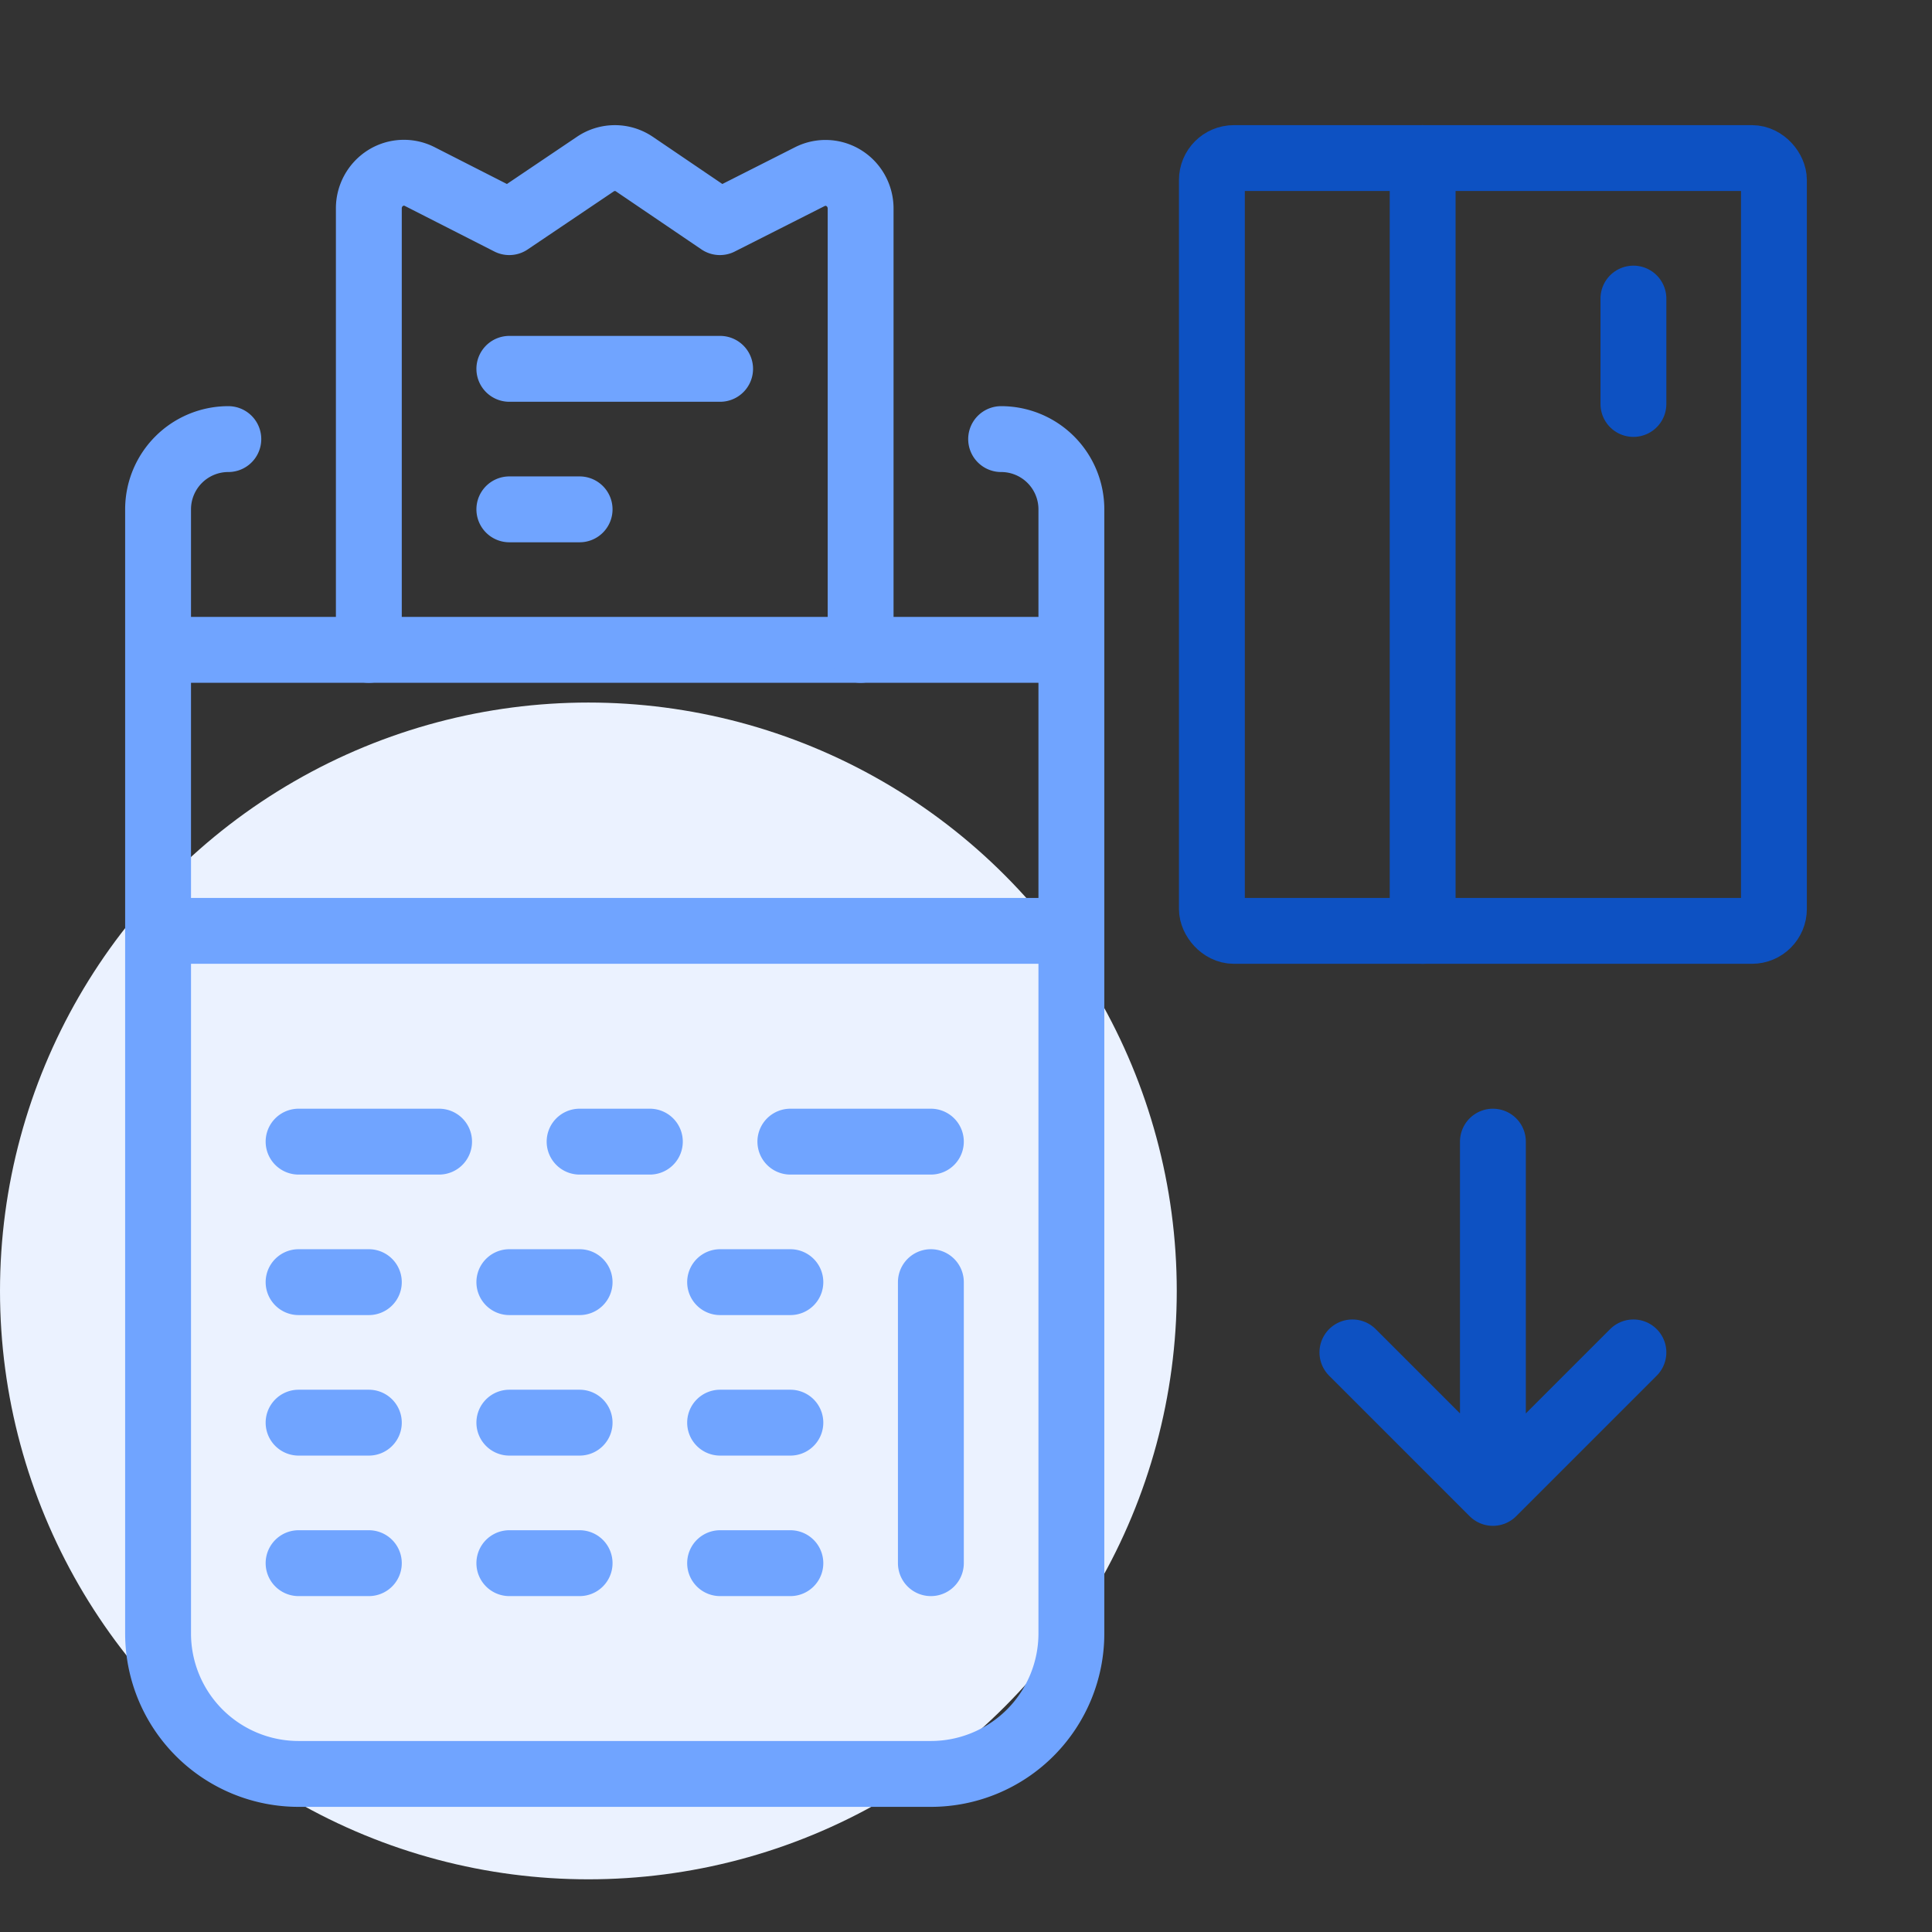
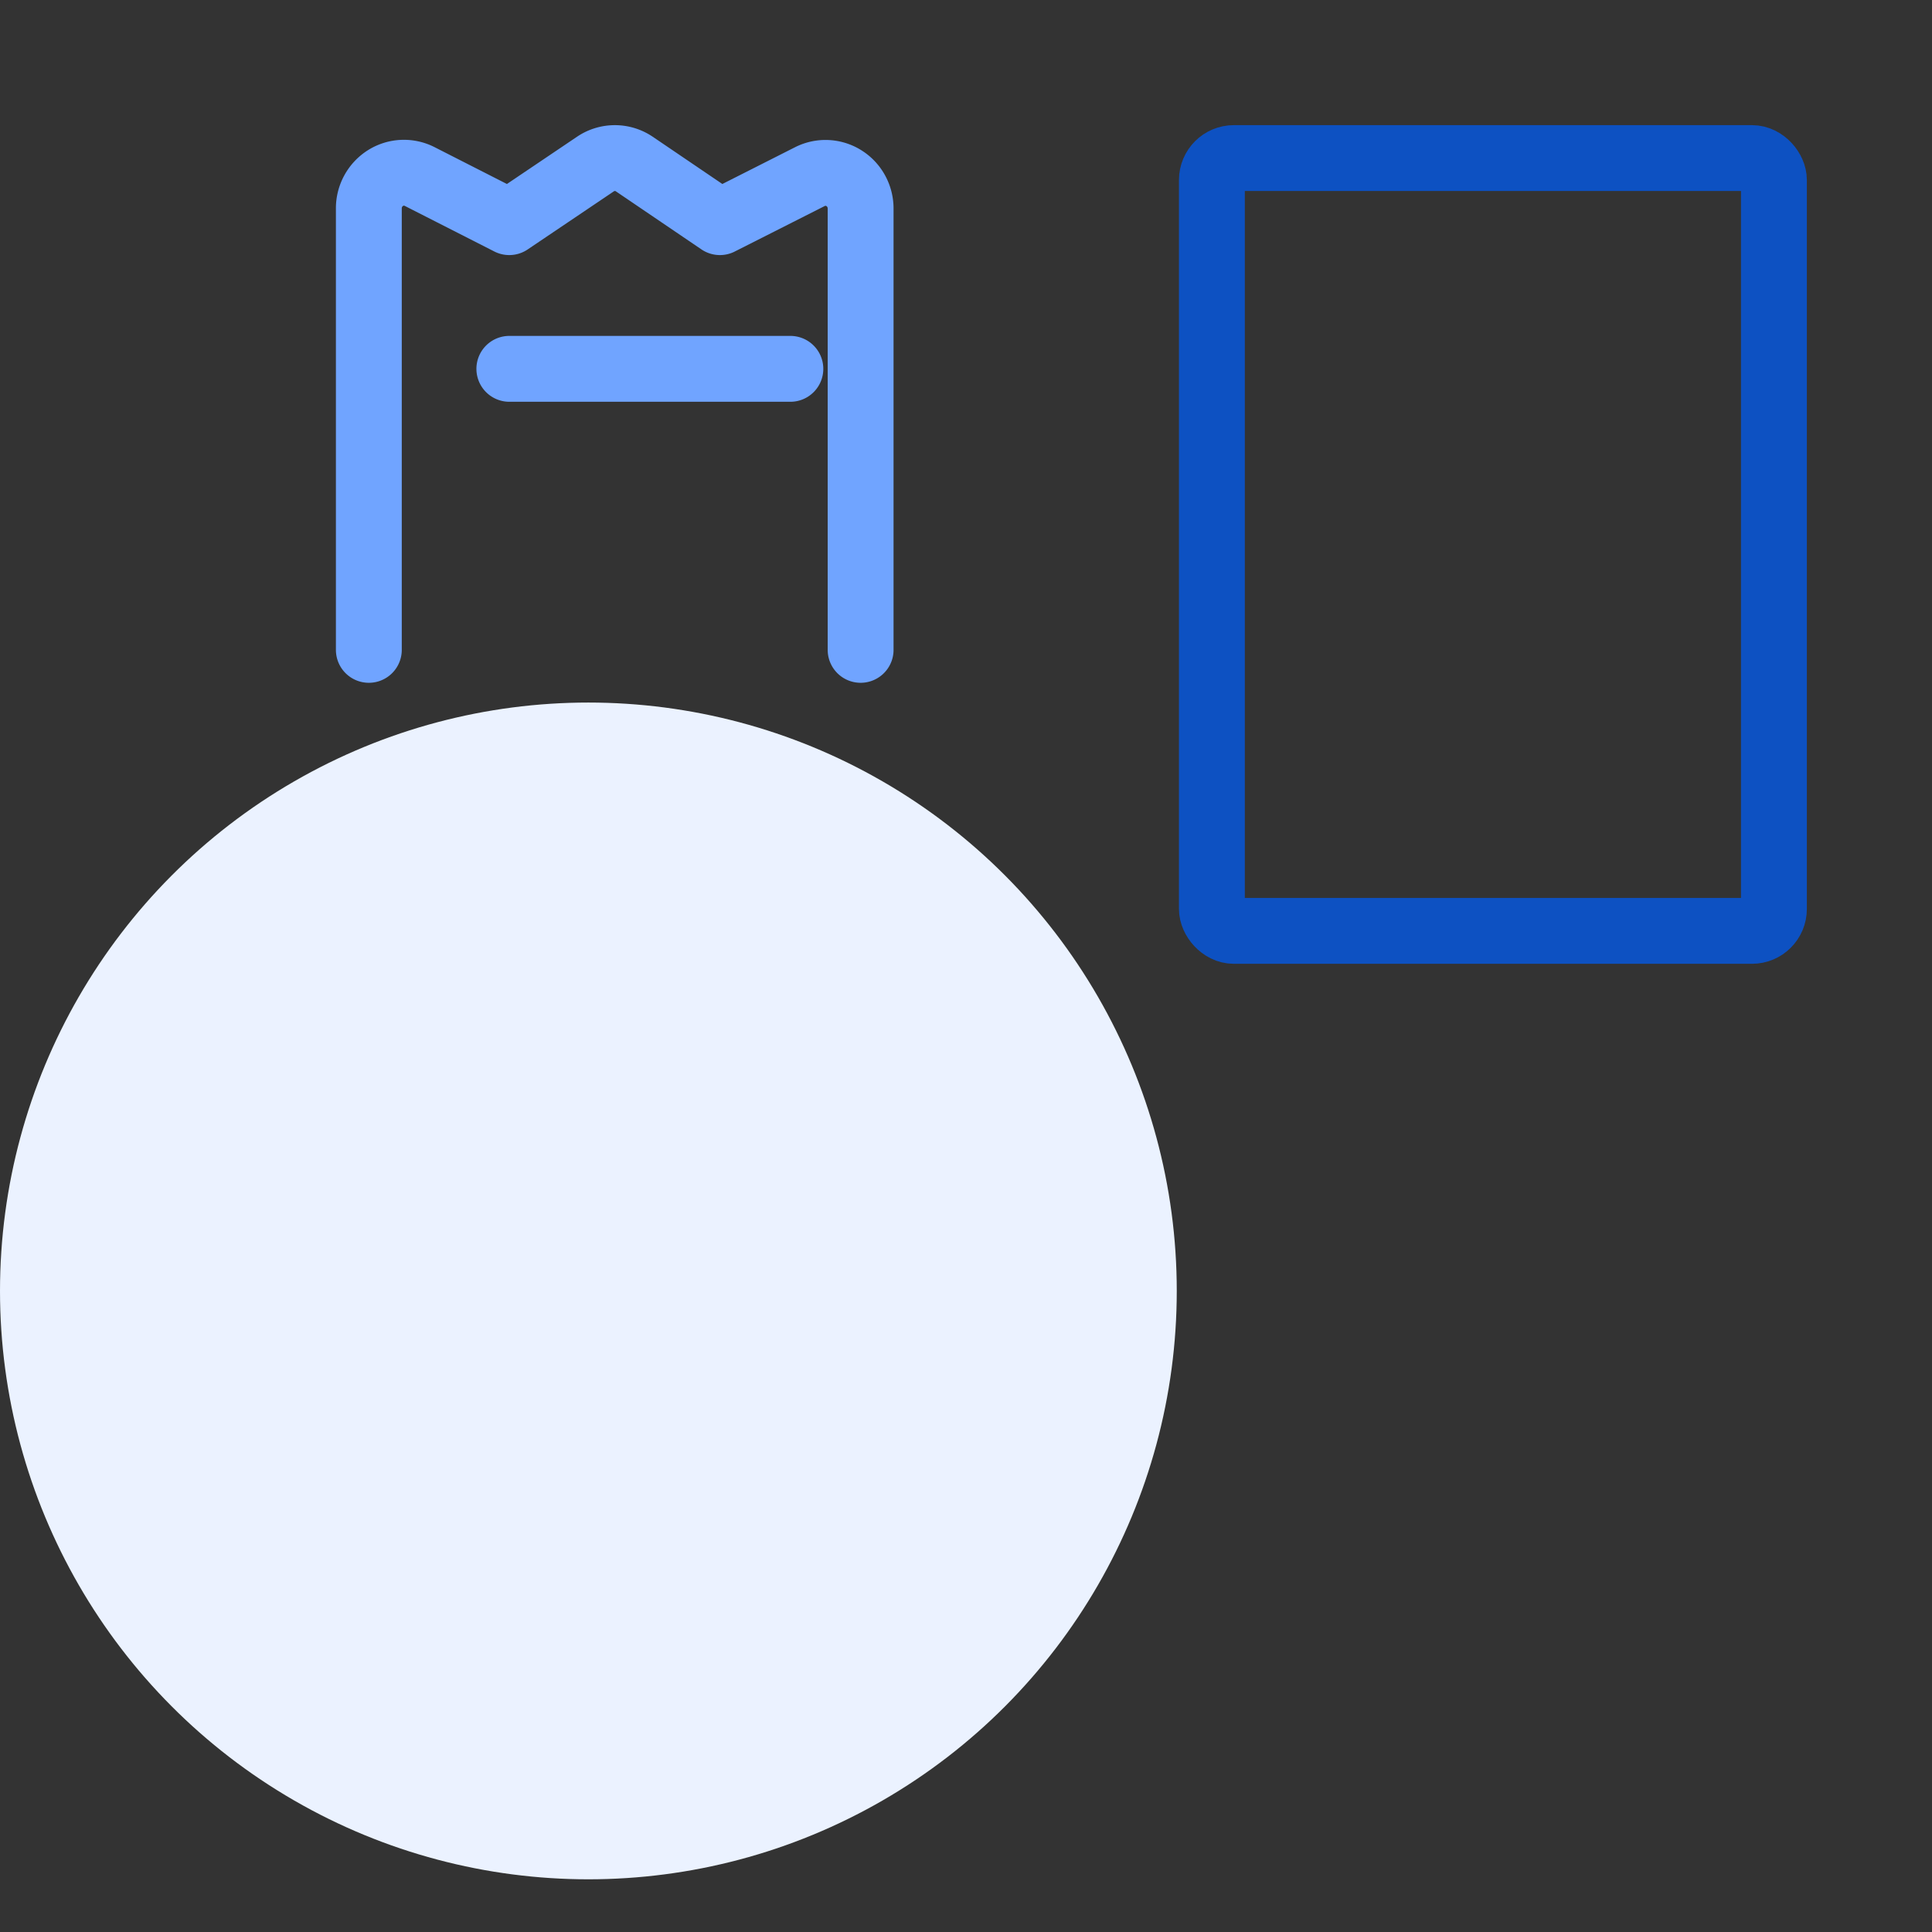
<svg xmlns="http://www.w3.org/2000/svg" width="88" height="88" viewBox="0 0 88 88">
  <rect x="0" y="0" width="88" height="88" fill="#333333" stroke="none" />
  <g fill="none" fill-rule="evenodd">
    <circle cx="26.8" cy="26.8" r="26.8" fill="#EBF2FF" transform="translate(0 32)" />
    <g stroke-linecap="round" stroke-linejoin="round" stroke-width="3px" transform="translate(7.2 7.2)" fill="none">
-       <path stroke="#70A4FF" d="M3.2 12.8A3.2 3.2 0 0 0 0 16v51.2a6.4 6.4 0 0 0 6.4 6.4h28.8a6.4 6.4 0 0 0 6.4-6.4V16a3.2 3.2 0 0 0-3.2-3.2M0 22.4h41.6M0 35.2h41.6M6.4 57.6h3.2M16 57.6h3.2M25.6 57.6h3.2M6.4 64h3.2M16 64h3.2M25.6 64h3.2M6.4 51.2h3.2M16 51.2h3.2M25.6 51.2h3.2M6.4 44.8h6.4M19.2 44.8h3.2M28.8 44.8h6.4M35.2 64V51.2" fill="none" stroke-width="3px" />
-       <path stroke="#70A4FF" d="M9.6 22.4V2.298a1.63 1.63 0 0 1 .762-1.39 1.578 1.578 0 0 1 1.566-.061l4.068 2.071L19.921.272a1.58 1.58 0 0 1 1.771 0l3.899 2.646L29.685.847a1.578 1.578 0 0 1 1.556.07c.472.295.759.818.759 1.381V22.4M16 9.6h9.6M16 16h3.2" fill="none" stroke-width="3px" />
+       <path stroke="#70A4FF" d="M9.6 22.4V2.298a1.63 1.63 0 0 1 .762-1.39 1.578 1.578 0 0 1 1.566-.061l4.068 2.071L19.921.272a1.58 1.58 0 0 1 1.771 0l3.899 2.646L29.685.847a1.578 1.578 0 0 1 1.556.07c.472.295.759.818.759 1.381V22.4M16 9.6h9.6h3.2" fill="none" stroke-width="3px" />
      <rect width="25.6" height="35.2" x="48" stroke="#0D51C2" rx="1" fill="none" stroke-width="3px" />
-       <path stroke="#0D51C2" d="M57.6 0v35.2M67.2 11.2V6.4M54.4 54.4l6.4 6.4 6.4-6.4M60.8 60.8v-16" fill="none" stroke-width="3px" />
    </g>
  </g>
</svg>